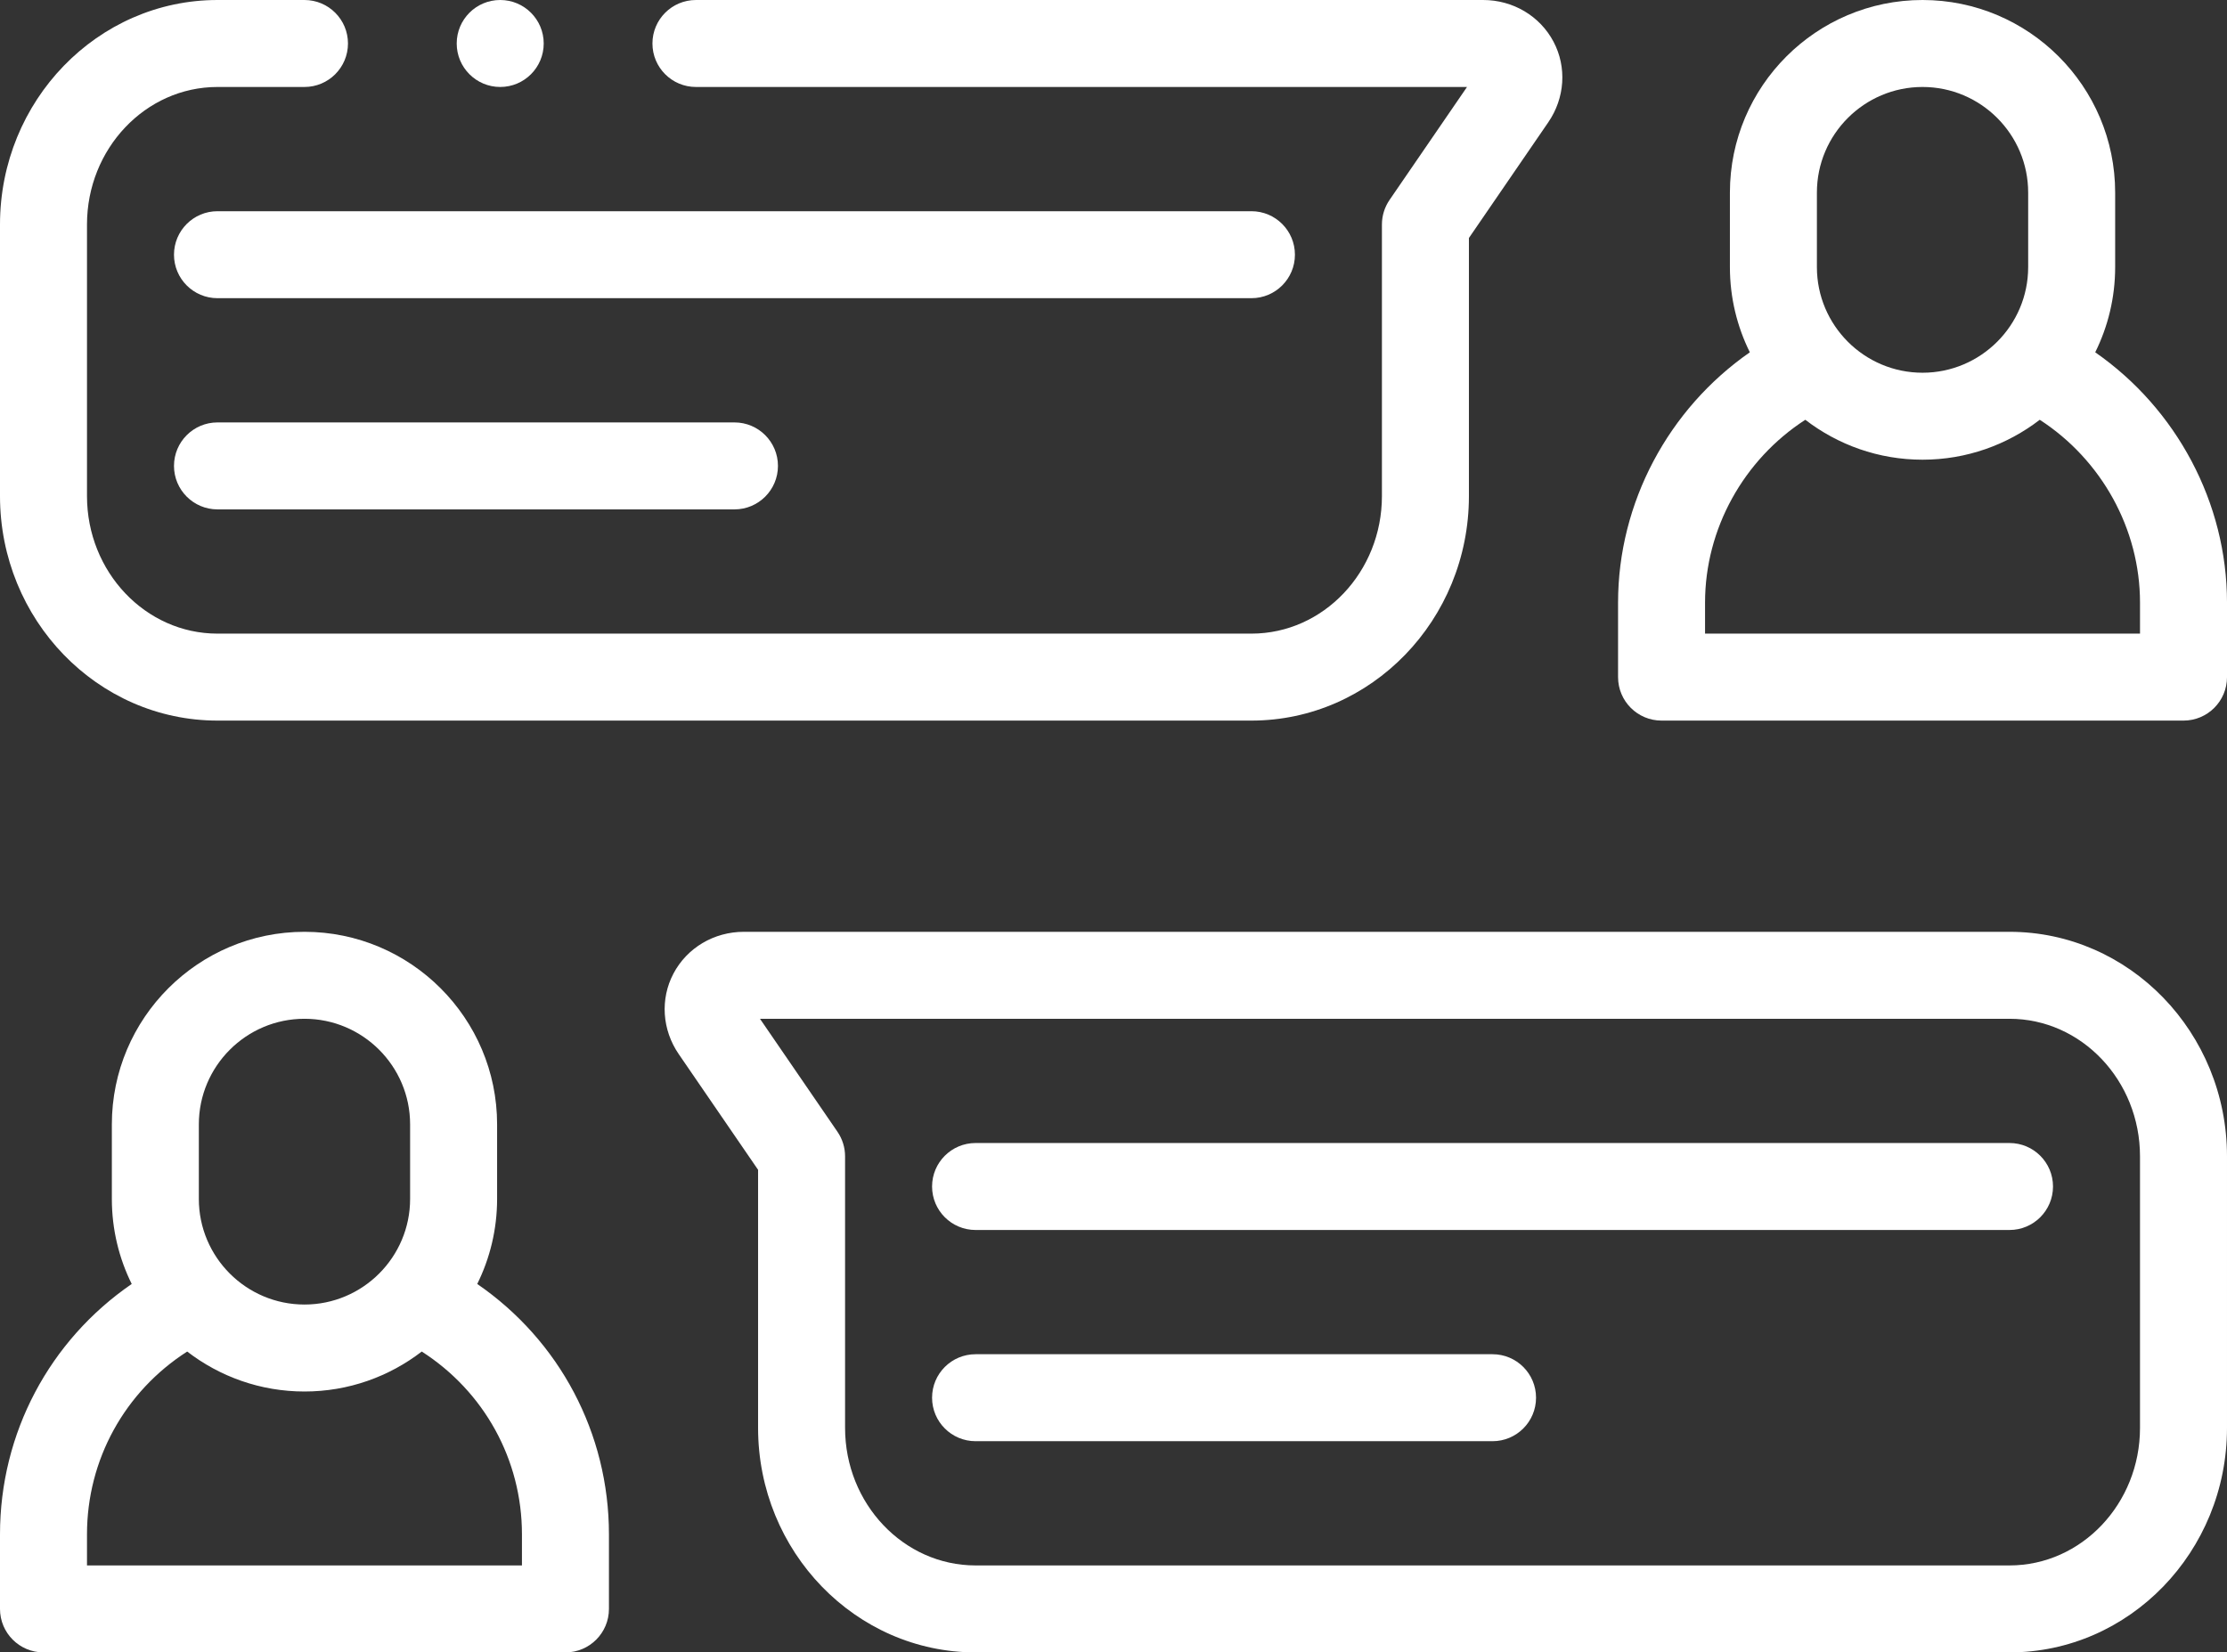
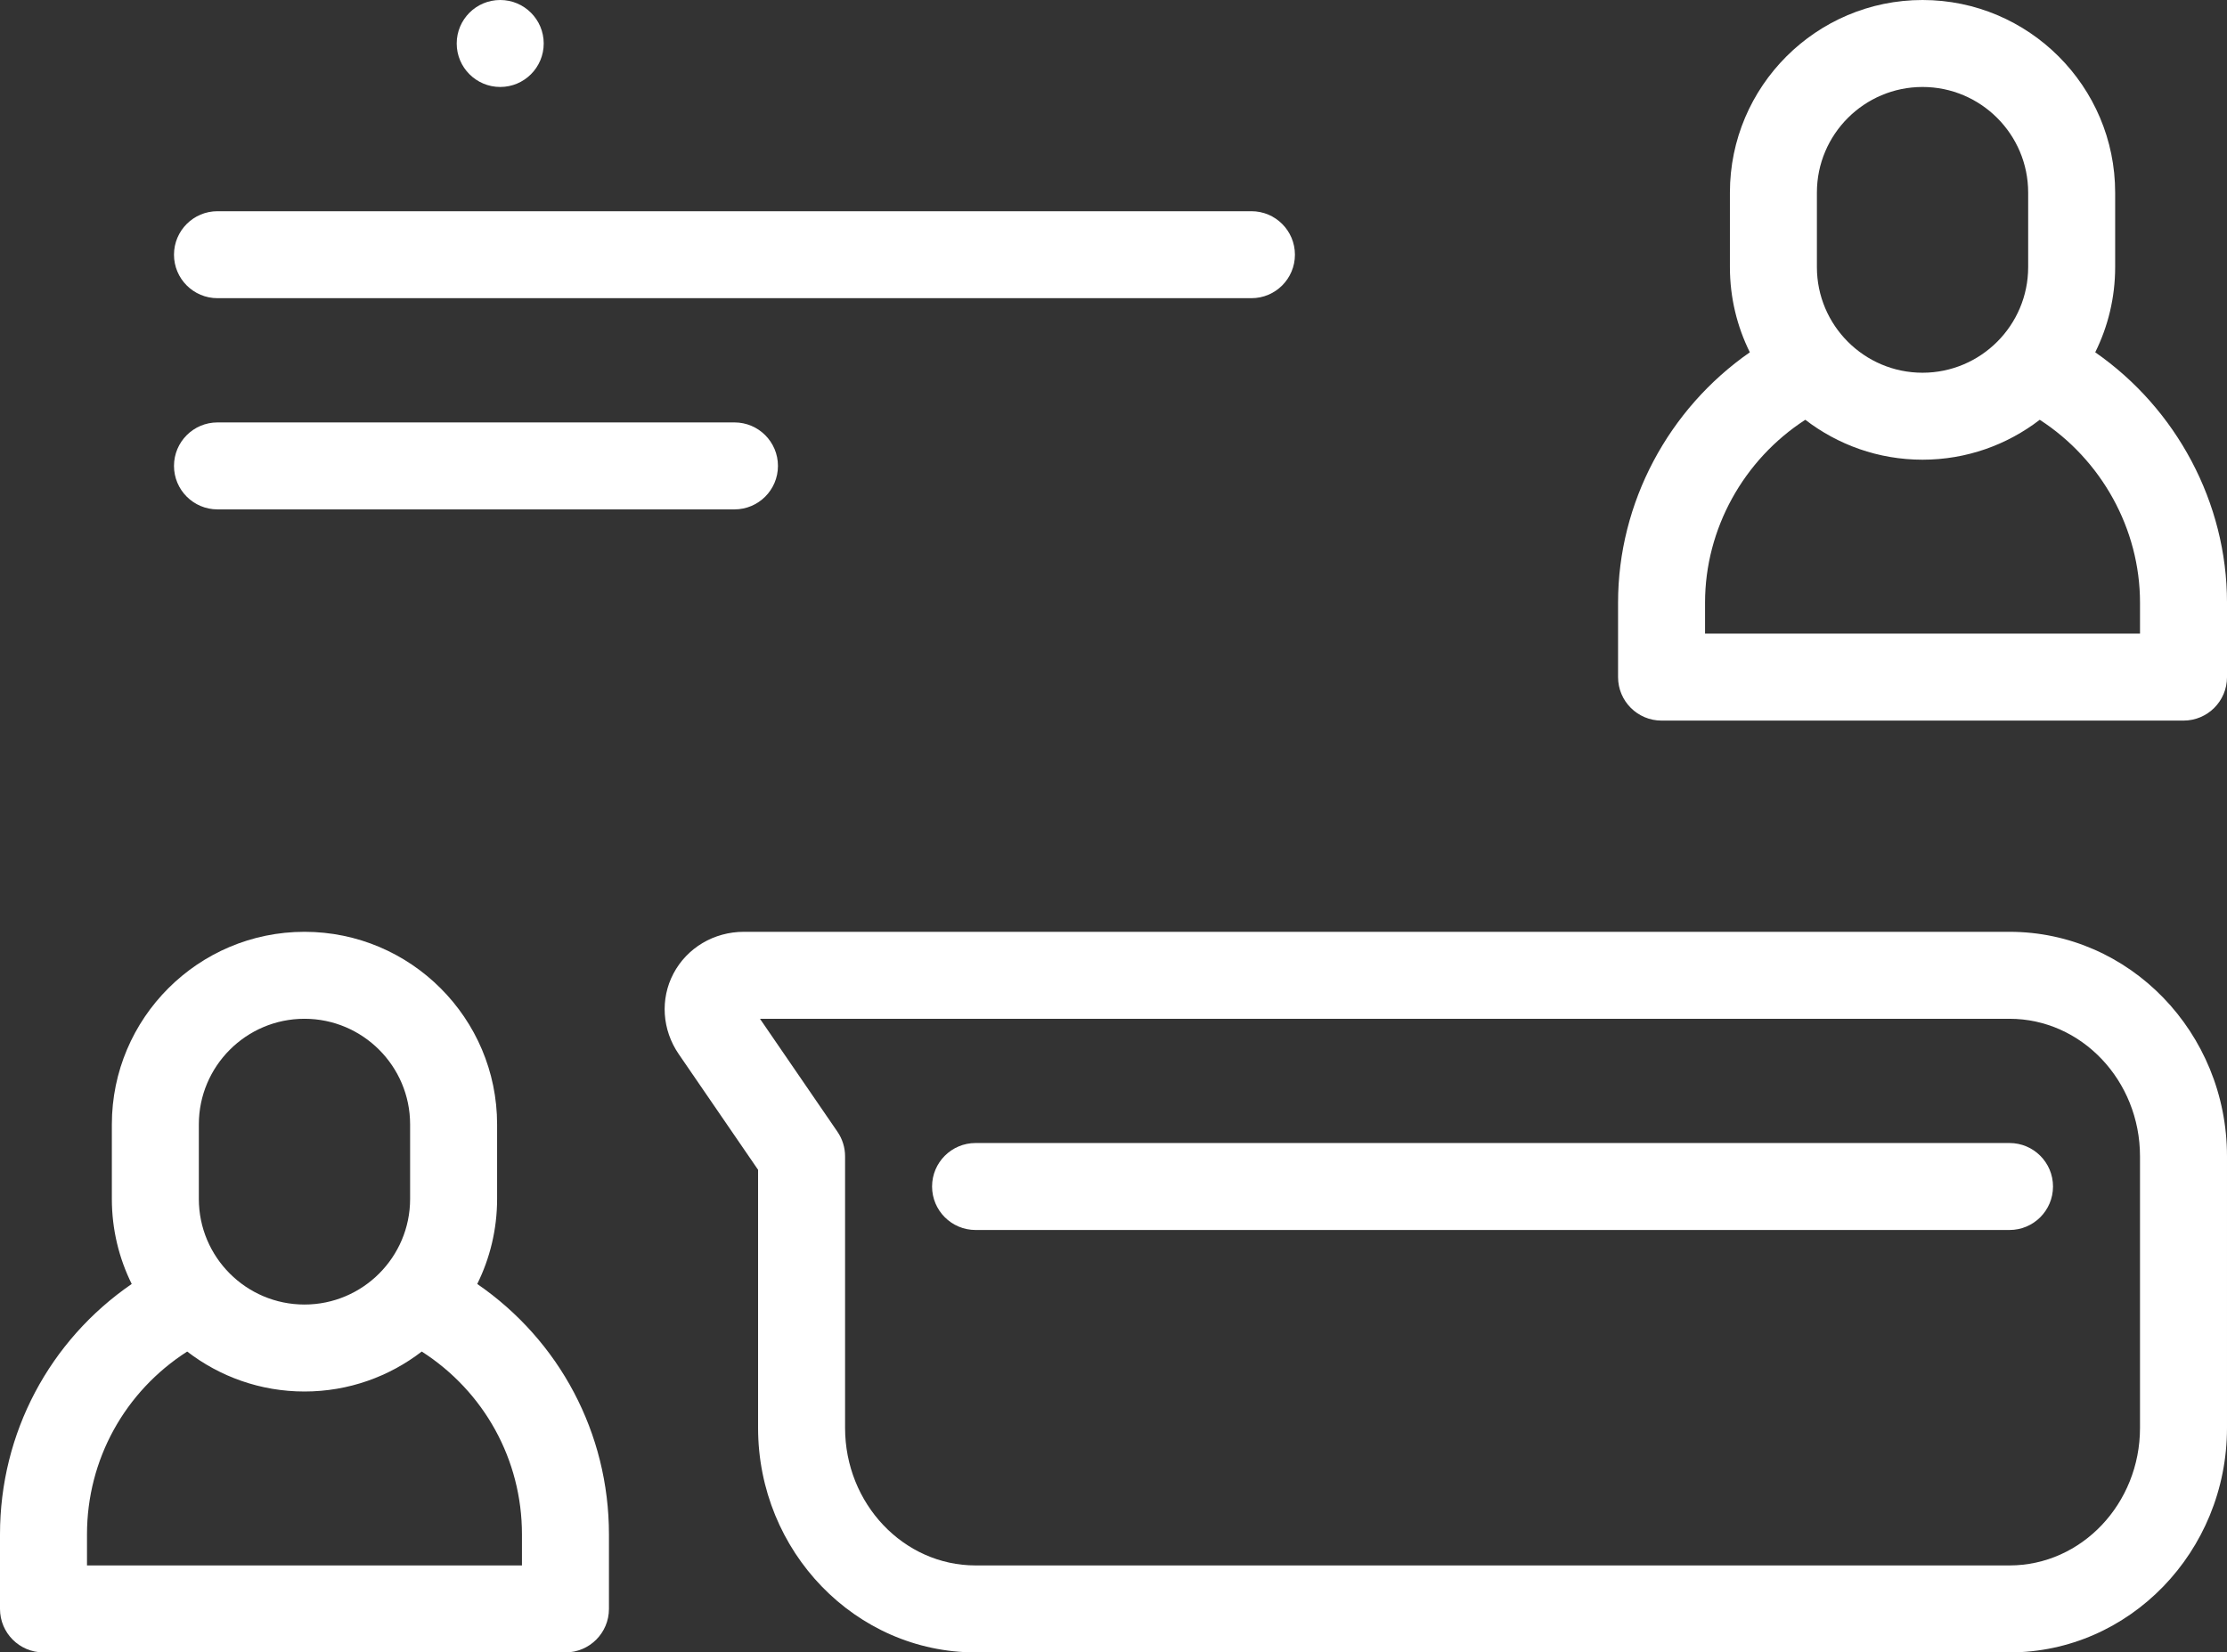
<svg xmlns="http://www.w3.org/2000/svg" width="512" height="380" viewBox="0 0 512 380" fill="none">
  <rect x="0" y="0" width="512" height="380" fill="#333333" stroke="none" />
  <path d="M109.721 295.269C112.639 289.367 114.286 282.73 114.286 275.713V258.57C114.286 234.151 94.42 214.284 70 214.284C45.581 214.284 25.715 234.15 25.715 258.57V275.713C25.715 282.73 27.362 289.367 30.28 295.269C11.389 308.263 0 329.544 0 352.855V369.997C0 375.52 4.478 379.997 10 379.997H130C135.522 379.997 140 375.52 140 369.997V352.856C140 329.552 128.61 308.264 109.721 295.269ZM45.715 258.57C45.715 245.179 56.61 234.284 70 234.284C83.392 234.284 94.286 245.179 94.286 258.57V275.713C94.286 289.104 83.391 299.999 70 299.999C56.609 299.999 45.715 289.104 45.715 275.713V258.57ZM120 359.997H20V352.856C20 335.658 28.702 319.999 43.036 310.809C50.51 316.565 59.859 319.999 70 319.999C80.141 319.999 89.491 316.565 96.965 310.809C111.298 319.999 120 335.663 120 352.855V359.997Z" fill="white" />
  <path d="M462 214.285H171.011C164.152 214.285 157.949 217.969 154.825 223.898C151.75 229.734 152.216 236.825 156.039 242.402L174.287 269.015V328.364C174.287 356.834 196.717 379.996 224.286 379.996H462C489.569 379.996 511.999 356.834 511.999 328.364V265.916C511.999 237.447 489.569 214.285 462 214.285ZM491.999 328.365C491.999 345.807 478.541 359.997 462 359.997H224.286C207.744 359.997 194.287 345.807 194.287 328.365V265.917C194.287 263.898 193.676 261.927 192.534 260.262L174.723 234.285H461.999C478.54 234.285 491.998 248.475 491.998 265.917V328.365H491.999Z" fill="white" />
  <path d="M481.705 81.018C484.633 75.108 486.287 68.46 486.287 61.429V44.286C486.287 19.867 466.421 0 442.001 0C417.582 0 397.716 19.866 397.716 44.286V61.429C397.716 68.459 399.37 75.107 402.298 81.017C383.617 93.996 372.002 115.582 372.002 138.571V155.712C372.002 161.235 376.48 165.712 382.002 165.712H502.002C507.524 165.712 512.002 161.235 512.002 155.712V138.571C512.001 115.604 500.381 94 481.705 81.018ZM417.716 44.286C417.716 30.895 428.611 20 442.001 20C455.393 20 466.287 30.895 466.287 44.286V61.429C466.287 74.82 455.392 85.715 442.001 85.715C428.61 85.715 417.716 74.82 417.716 61.429V44.286ZM492.001 145.712H392.001V138.571C392.001 121.602 400.883 105.695 415.051 96.536C422.522 102.285 431.866 105.715 442.001 105.715C452.136 105.715 461.48 102.285 468.951 96.537C483.115 105.698 492.001 121.619 492.001 138.572V145.712Z" fill="white" />
-   <path d="M50 165.711H287.713C315.283 165.711 337.713 142.549 337.713 114.08V54.731L355.96 28.119C359.784 22.542 360.251 15.452 357.176 9.615C354.052 3.685 347.85 0.001 340.989 0.001H160C154.478 0.001 150 4.478 150 10.001C150 15.524 154.478 20.001 160 20.001H337.276L319.465 45.978C318.323 47.643 317.712 49.614 317.712 51.633V114.081C317.712 131.522 304.254 145.712 287.712 145.712H50C33.458 145.712 20 131.522 20 114.081V51.633C20 34.191 33.458 20.001 50 20.001H70.001C75.523 20.001 80.001 15.524 80.001 10.001C80.001 4.478 75.523 0.001 70.001 0.001H50C22.43 0.001 0 23.163 0 51.633V114.081C0 142.549 22.43 165.711 50 165.711Z" fill="white" />
  <path d="M297.711 58.572C297.711 53.049 293.233 48.572 287.711 48.572H50.002C44.48 48.572 40.002 53.049 40.002 58.572C40.002 64.095 44.48 68.572 50.002 68.572H287.711C293.233 68.572 297.711 64.095 297.711 58.572Z" fill="white" />
  <path d="M50.002 97.142C44.48 97.142 40.002 101.619 40.002 107.142C40.002 112.665 44.48 117.142 50.002 117.142H168.857C174.379 117.142 178.857 112.665 178.857 107.142C178.857 101.619 174.379 97.142 168.857 97.142H50.002Z" fill="white" />
  <path d="M461.998 262.855H224.289C218.767 262.855 214.289 267.332 214.289 272.855C214.289 278.378 218.767 282.855 224.289 282.855H461.998C467.52 282.855 471.998 278.378 471.998 272.855C471.998 267.332 467.52 262.855 461.998 262.855Z" fill="white" />
-   <path d="M343.145 311.426H224.289C218.767 311.426 214.289 315.903 214.289 321.426C214.289 326.949 218.767 331.426 224.289 331.426H343.144C348.666 331.426 353.144 326.949 353.144 321.426C353.144 315.903 348.667 311.426 343.145 311.426Z" fill="white" />
  <path d="M115.003 20C120.525 20 125.003 15.523 125.003 10C125.003 4.477 120.525 0 115.003 0H114.996C109.474 0 105 4.477 105 10C105 15.523 109.48 20 115.003 20Z" fill="white" />
</svg>